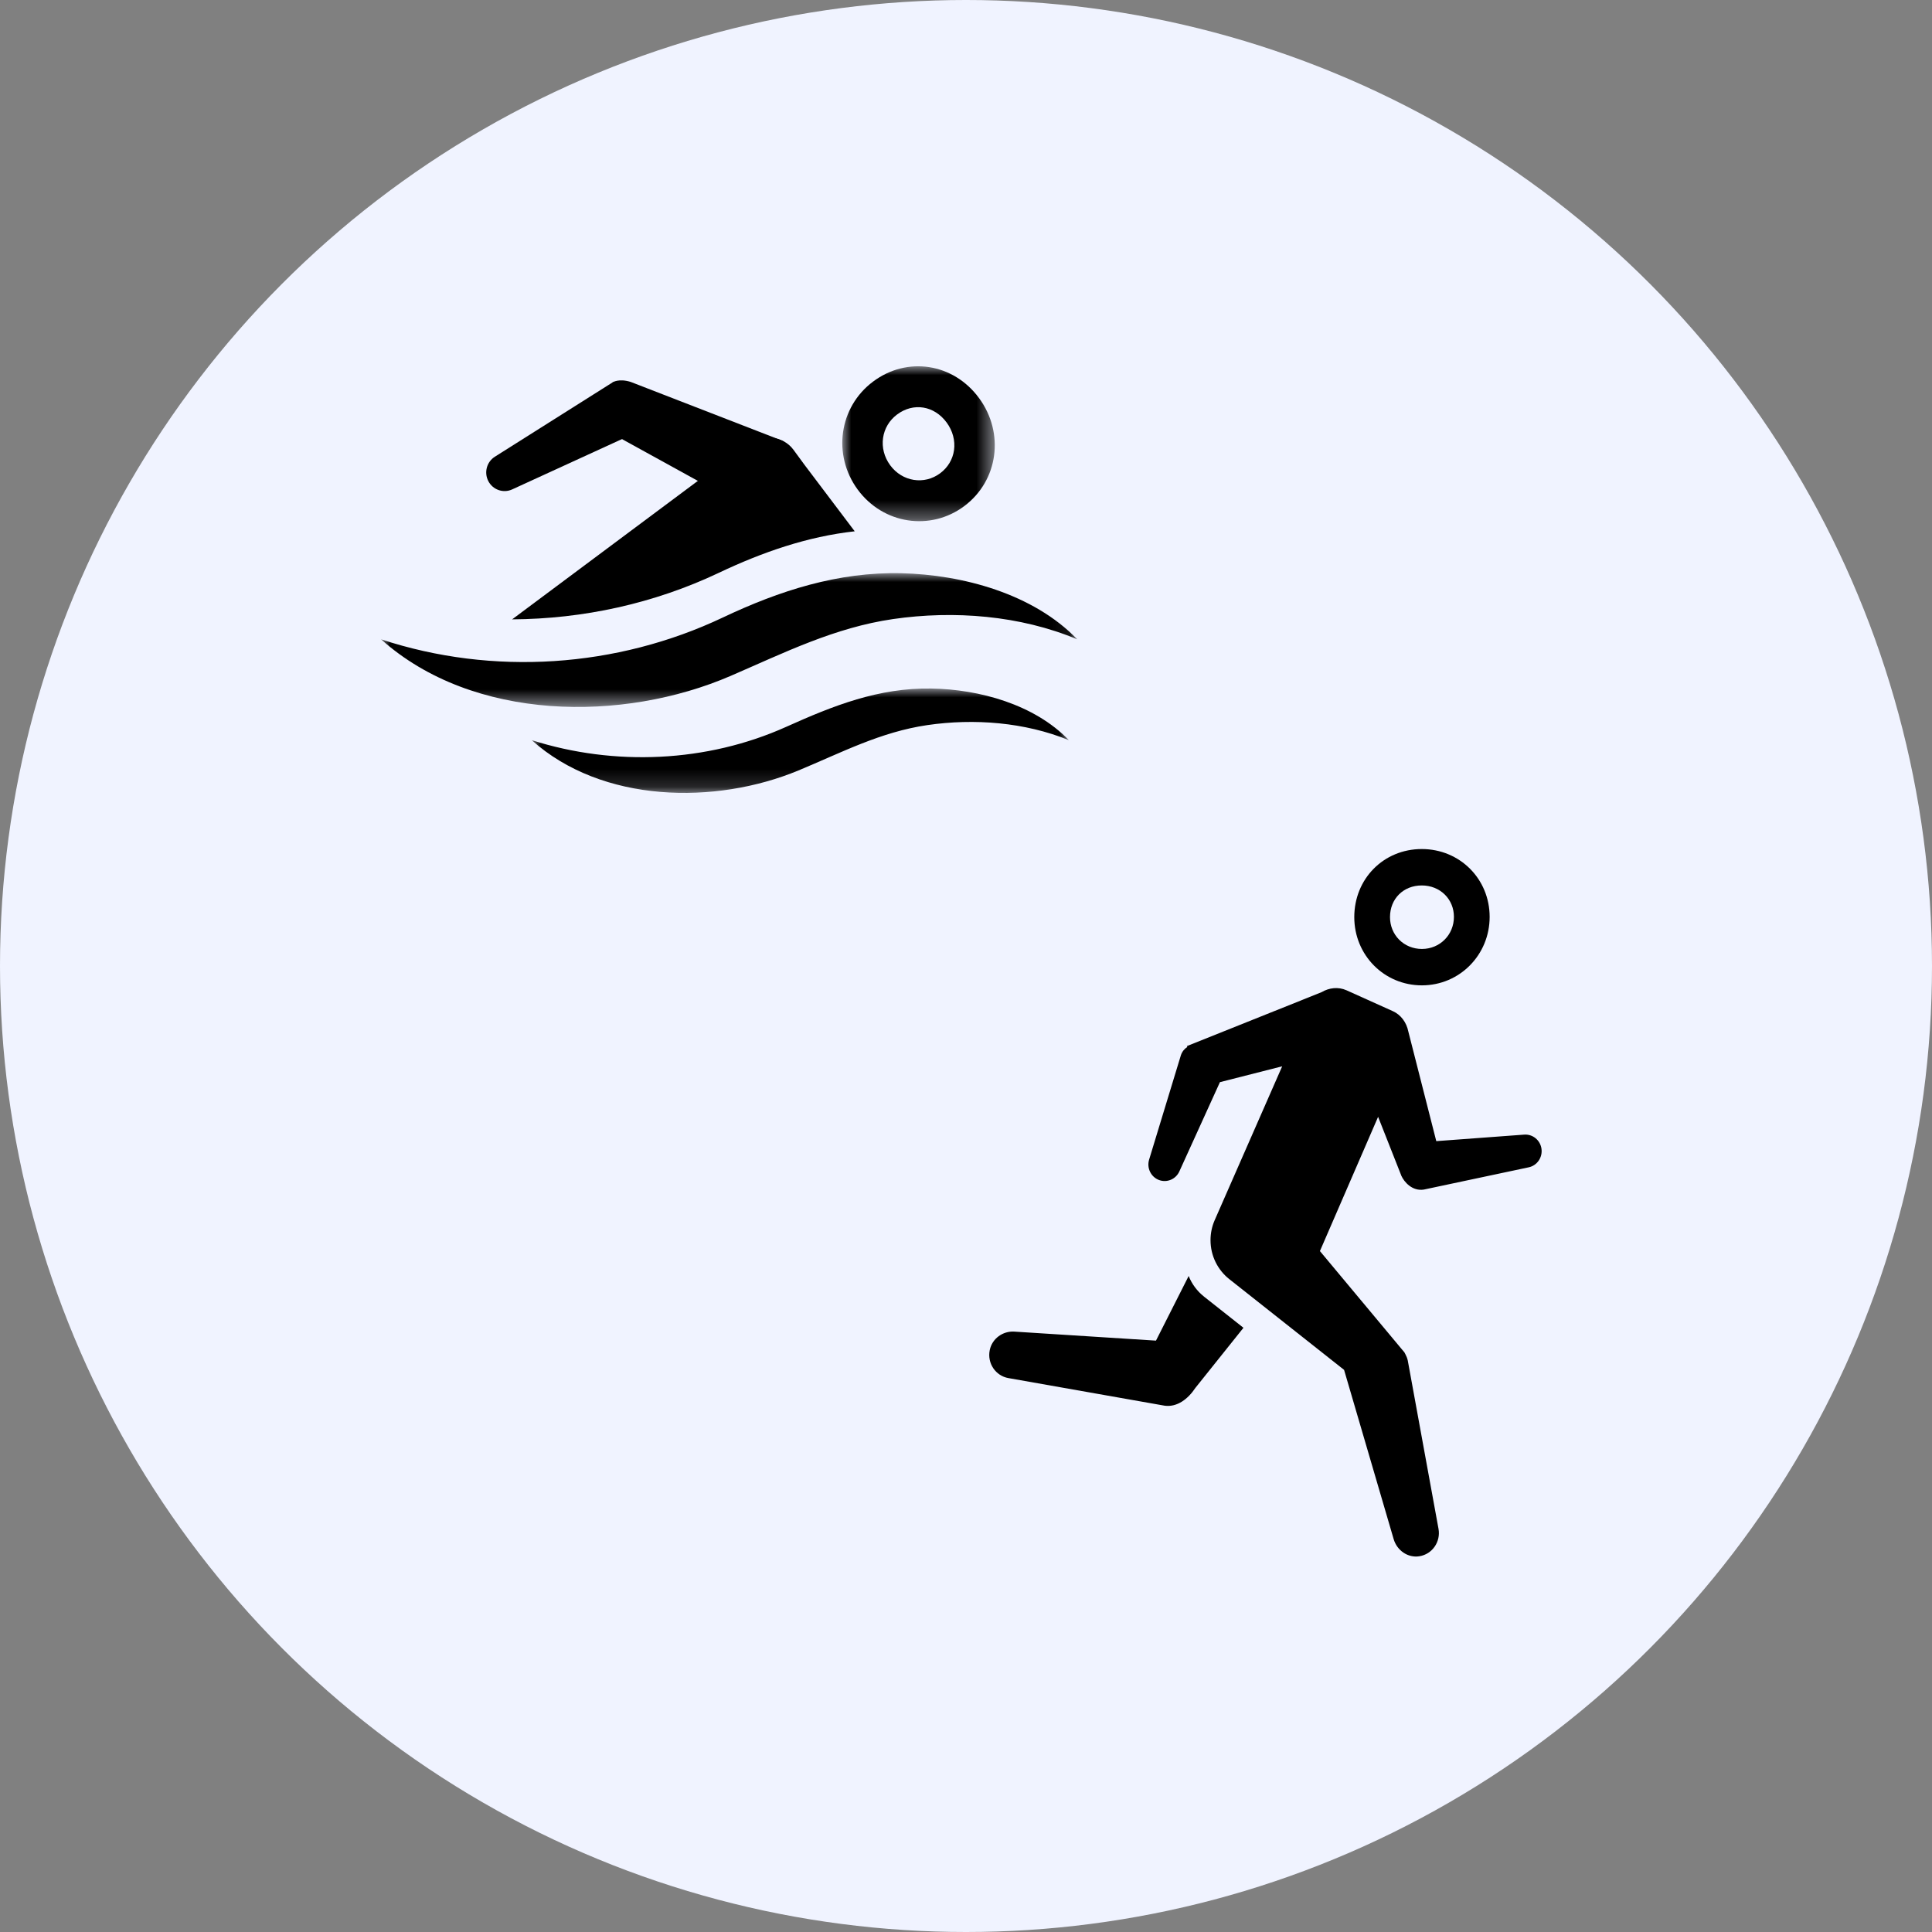
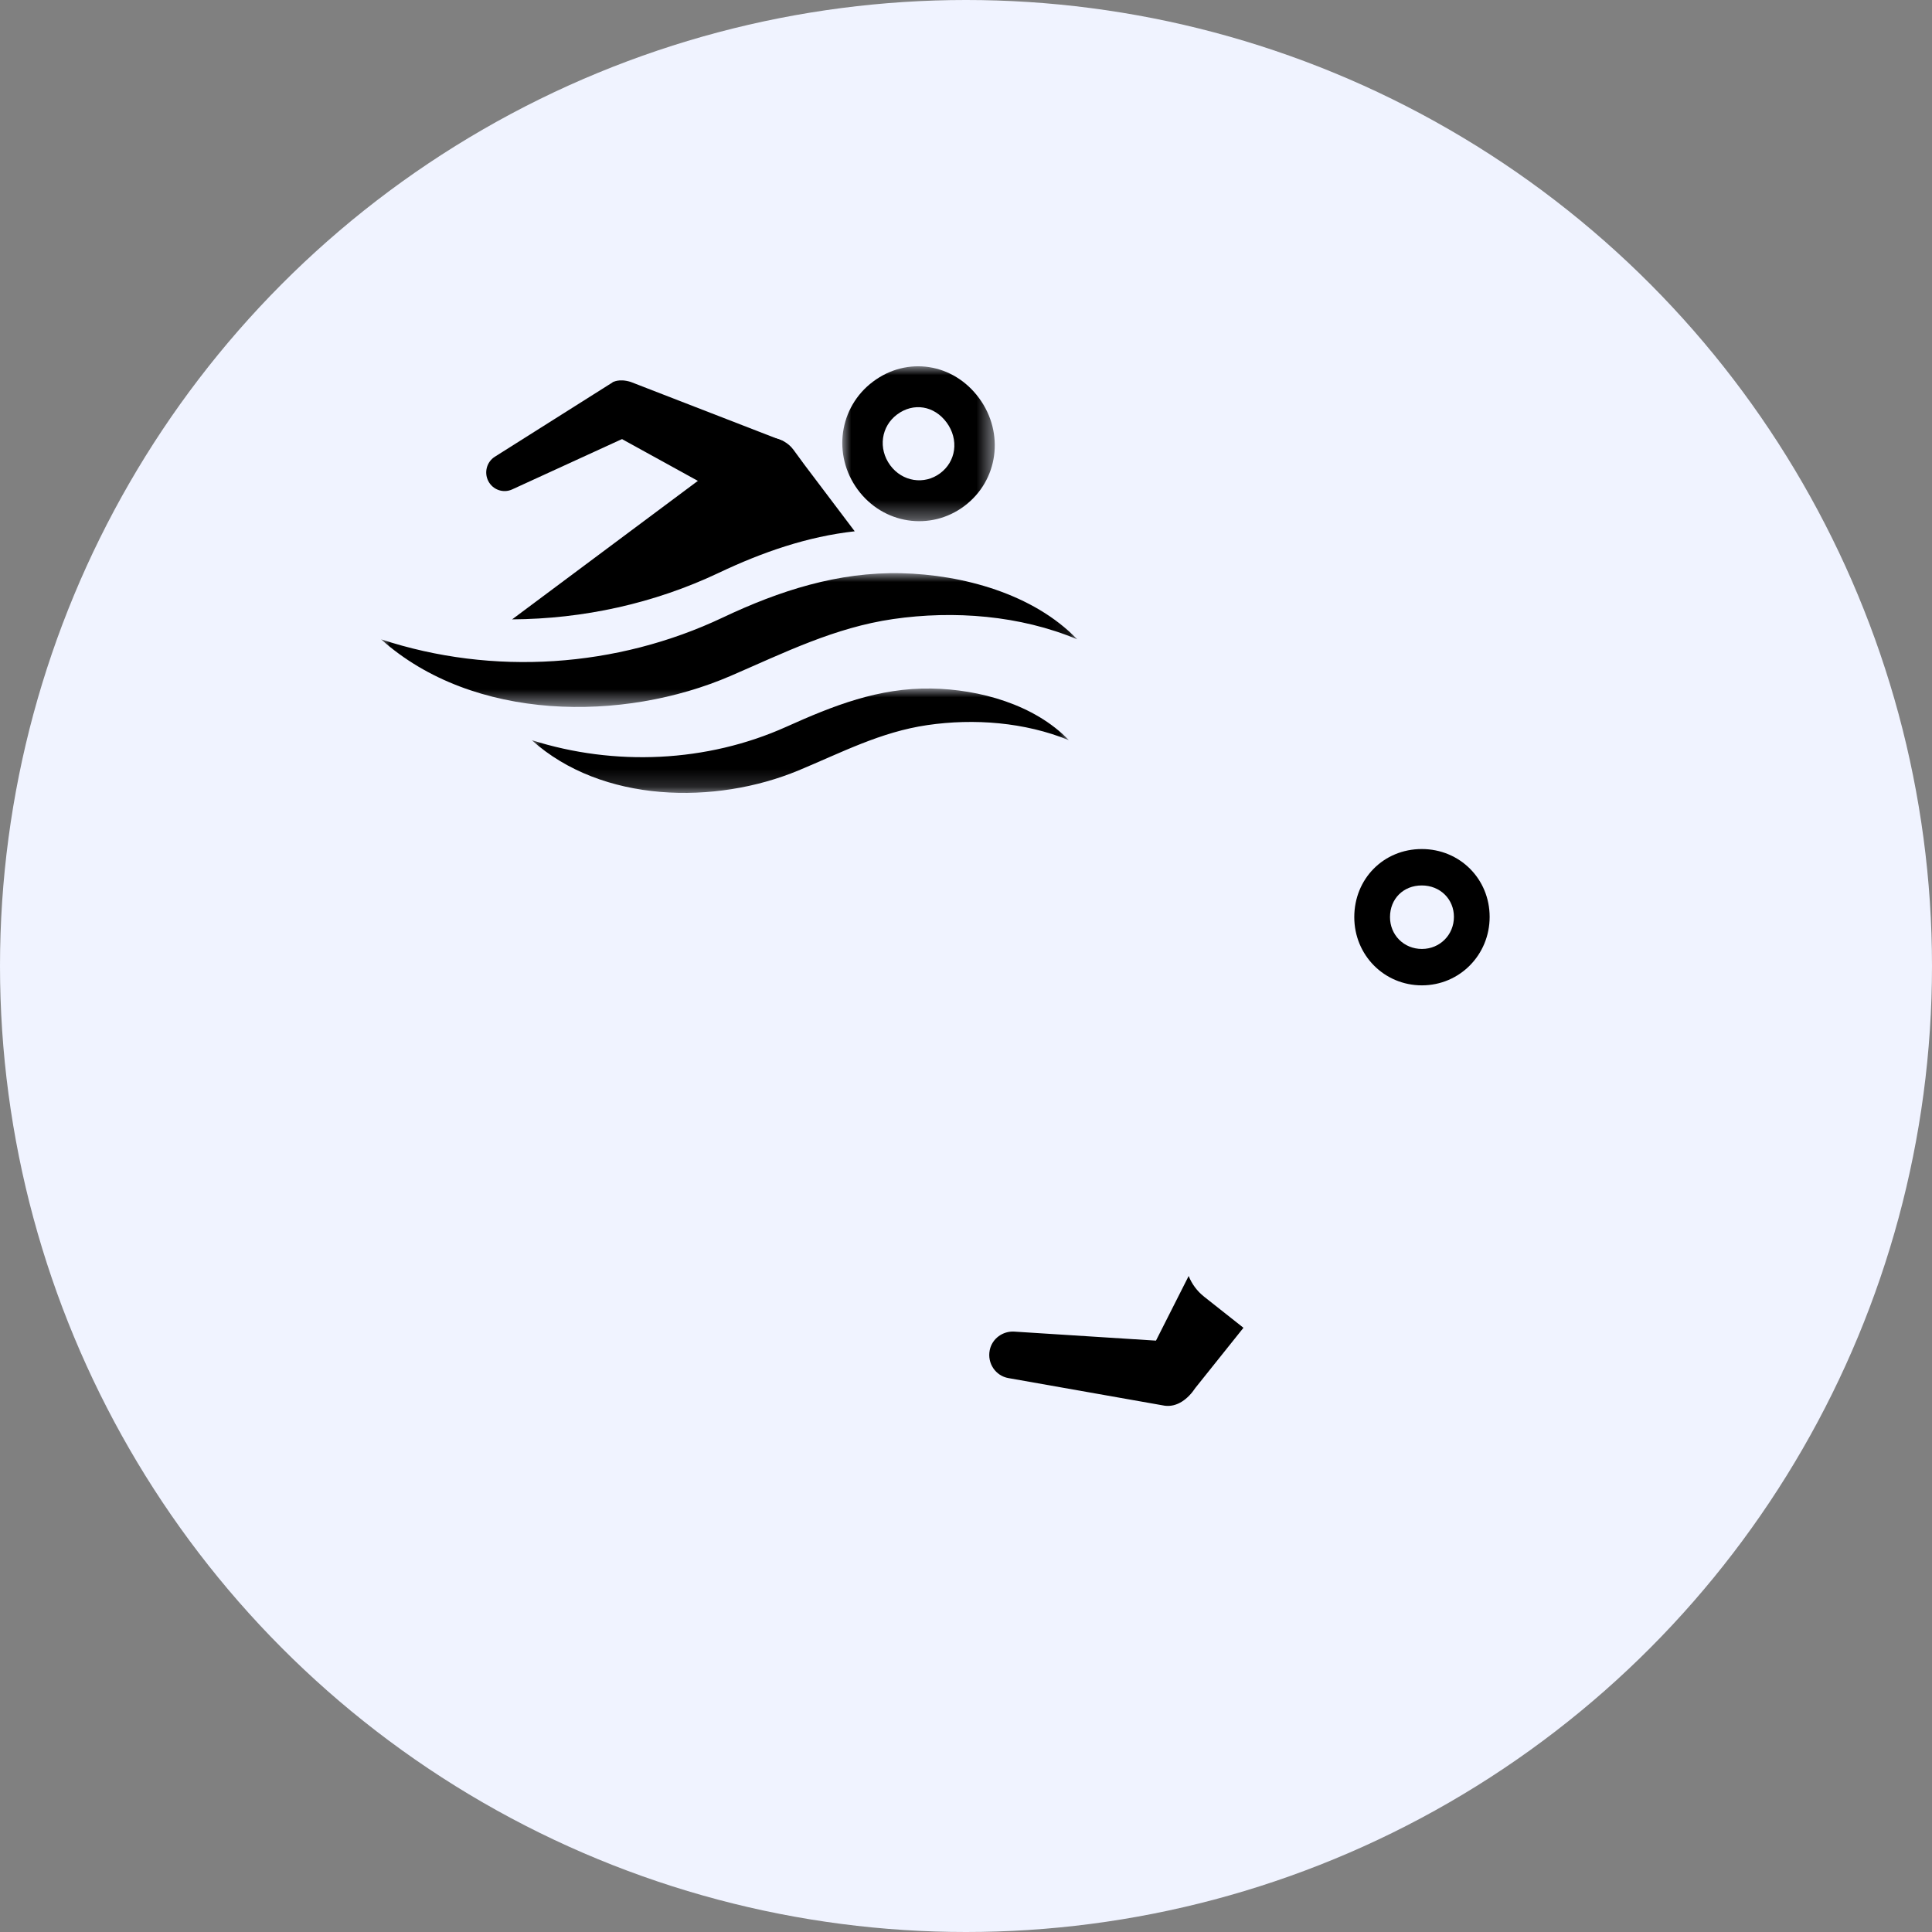
<svg xmlns="http://www.w3.org/2000/svg" xmlns:xlink="http://www.w3.org/1999/xlink" width="108px" height="108px" viewBox="0 0 108 108" version="1.1">
  <rect x="0" y="0" width="108" height="108" fill="#808080" stroke="none" />
  <title>Group 38</title>
  <defs>
    <polygon id="path-1" points="-1.52655666e-16 -2.87964097e-16 8.523 -2.87964097e-16 8.523 8.659 -1.52655666e-16 8.659" />
    <polygon id="path-3" points="38.918 1.80411242e-16 38.918 7.481 1.72487418e-15 7.481 1.72487418e-15 1.80411242e-16" />
    <polygon id="path-5" points="30.028 5.836 -1.73472348e-16 5.836 -1.73472348e-16 1.94289029e-16 30.028 1.94289029e-16" />
  </defs>
  <g id="Page-1" stroke="none" stroke-width="1" fill="none" fill-rule="evenodd">
    <g id="Group-38">
      <g id="ICON" fill="#F0F3FF" fill-rule="nonzero">
        <circle id="Oval" cx="54" cy="54" r="54" />
      </g>
      <g id="Group" transform="translate(21.3, 20.476)">
        <g id="Fill-1-Clipped" transform="translate(25.785, 0)">
          <mask id="mask-2" fill="white">
            <use xlink:href="#path-1" />
          </mask>
          <g id="path-1" />
          <path d="M5.835,3.146 L5.835,3.146 L5.835,3.146 C6.173,3.607 6.318,4.153 6.246,4.684 C6.175,5.198 5.902,5.656 5.478,5.974 C4.583,6.646 3.352,6.45 2.677,5.532 L2.673,5.526 C2.344,5.076 2.204,4.536 2.279,4.005 C2.353,3.483 2.63,3.018 3.059,2.697 C3.974,2.01 5.141,2.199 5.835,3.146 M0.858,6.888 C0.86,6.889 0.861,6.891 0.862,6.893 C2.282,8.826 4.927,9.233 6.823,7.812 C8.717,6.391 9.081,3.739 7.65,1.785 C7.65,1.784 7.649,1.784 7.649,1.784 C6.214,-0.175 3.629,-0.578 1.714,0.86 C-0.183,2.282 -0.561,4.95 0.858,6.888" id="Fill-1" fill="#000000" fill-rule="nonzero" mask="url(#mask-2)" />
        </g>
        <path d="M22.624,5.022 C22.961,4.85 22.754,4.284 22.401,4.148 L13.96,0.875 C13.29,0.665 12.949,0.896 12.949,0.896 C13.034,1.817 12.931,2.745 12.676,3.632 L18.766,6.987 L22.624,5.022 Z" id="Fill-4" fill="#000000" fill-rule="nonzero" />
        <path d="M13.525,1.718 C13.411,1.428 13.308,1.142 13.219,0.853 C13.132,0.873 13.043,0.888 12.953,0.894 L6.361,5.056 C5.91,5.343 5.75,5.931 5.994,6.411 C6.243,6.902 6.829,7.11 7.327,6.884 L14.373,3.654 C14.003,3.062 13.779,2.366 13.525,1.718" id="Fill-6" fill="#000000" fill-rule="nonzero" />
        <path d="M18.887,11.543 C21.327,10.386 23.839,9.517 26.479,9.224 L23.667,5.501 L23.058,4.67 C22.47,3.866 21.266,3.75 20.384,4.412 L7.328,14.147 C11.302,14.123 15.256,13.265 18.887,11.543" id="Fill-8" fill="#000000" fill-rule="nonzero" />
        <g id="Fill-10-Clipped" transform="translate(0, 11.563)">
          <mask id="mask-4" fill="white">
            <use xlink:href="#path-3" />
          </mask>
          <g id="path-3" />
          <path d="M38.918,3.699 C35.725,2.361 32.026,2.074 28.629,2.566 C25.35,3.042 22.546,4.447 19.546,5.743 C13.528,8.342 5.155,8.308 1.72487418e-15,3.699 C6.25,5.759 13.177,5.29 19.112,2.478 C22.273,0.981 25.55,-0.078 29.086,0.005 C32.497,0.084 36.463,1.151 38.918,3.699" id="Fill-10" fill="#000000" fill-rule="nonzero" mask="url(#mask-4)" />
        </g>
        <g id="Fill-13-Clipped" transform="translate(8.422, 18.011)">
          <mask id="mask-6" fill="white">
            <use xlink:href="#path-5" />
          </mask>
          <g id="path-5" />
          <path d="M30.028,2.888 C27.564,1.884 24.731,1.665 22.12,2.046 C19.498,2.43 17.326,3.58 14.912,4.582 C10.275,6.506 3.939,6.421 -1.73472348e-16,2.888 C4.628,4.36 9.793,4.138 14.231,2.142 C16.869,0.955 19.398,-0.046 22.341,0.002 C25.022,0.045 28.103,0.89 30.028,2.888" id="Fill-13" fill="#000000" fill-rule="nonzero" mask="url(#mask-6)" />
        </g>
      </g>
      <g id="Runner" transform="translate(55.3, 47.462)" fill="#000000" fill-rule="nonzero">
        <path d="M11.997,25.013 C11.997,25.013 11.997,25.012 11.997,25.011 C11.623,24.715 11.328,24.321 11.147,23.867 L9.32,27.48 C6.338,27.29 1.402,26.976 1.402,26.976 C0.758,26.935 0.158,27.367 0.027,28.011 C-0.123,28.751 0.359,29.448 1.066,29.573 L9.81,31.118 C10.507,31.209 11.112,30.742 11.523,30.122 L14.21,26.762 L11.997,25.013 Z" id="Fill-4" />
-         <path d="M30.868,16.744 C30.795,16.269 30.378,15.931 29.908,15.964 L24.989,16.328 L23.427,10.202 C23.325,9.7 23.021,9.269 22.56,9.062 L19.971,7.896 C19.514,7.691 19.001,7.749 18.571,8.004 L11.05,11.015 C11.056,11.032 11.063,11.049 11.07,11.065 C10.915,11.166 10.786,11.31 10.713,11.525 L8.936,17.362 C8.794,17.832 9.038,18.333 9.491,18.502 C9.933,18.667 10.426,18.459 10.625,18.024 L12.895,13.031 L16.375,12.145 L12.594,20.764 C12.449,21.101 12.369,21.473 12.369,21.864 C12.369,22.749 12.779,23.536 13.415,24.04 C13.415,24.04 13.416,24.041 13.416,24.041 L19.835,29.115 C20.402,31.05 22.607,38.578 22.607,38.578 C22.792,39.208 23.397,39.633 24.035,39.535 C24.768,39.423 25.243,38.722 25.114,38.002 L23.395,28.59 C23.367,28.463 23.321,28.349 23.265,28.245 C23.249,28.209 23.231,28.173 23.208,28.137 L18.484,22.474 L21.737,14.969 L23.025,18.232 C23.025,18.239 23.026,18.243 23.026,18.243 C23.195,18.628 23.654,19.133 24.288,19.037 L30.159,17.791 C30.631,17.69 30.942,17.229 30.868,16.744" id="Fill-6" />
        <path d="M24.179,2.035 L24.179,2.035 C24.68,2.035 25.14,2.219 25.474,2.553 C25.797,2.876 25.976,3.316 25.975,3.792 C25.975,4.796 25.19,5.583 24.19,5.585 L24.185,5.585 C23.695,5.585 23.243,5.4 22.91,5.064 C22.583,4.734 22.402,4.287 22.402,3.806 C22.402,2.78 23.149,2.035 24.179,2.035 M24.185,7.62 L24.19,7.62 C26.294,7.617 27.972,5.918 27.972,3.793 C27.973,1.669 26.303,-0 24.179,-1.33226763e-15 L24.178,-1.33226763e-15 C22.048,0 20.405,1.658 20.405,3.806 C20.405,5.932 22.078,7.62 24.185,7.62" id="Fill-1" />
      </g>
    </g>
  </g>
</svg>